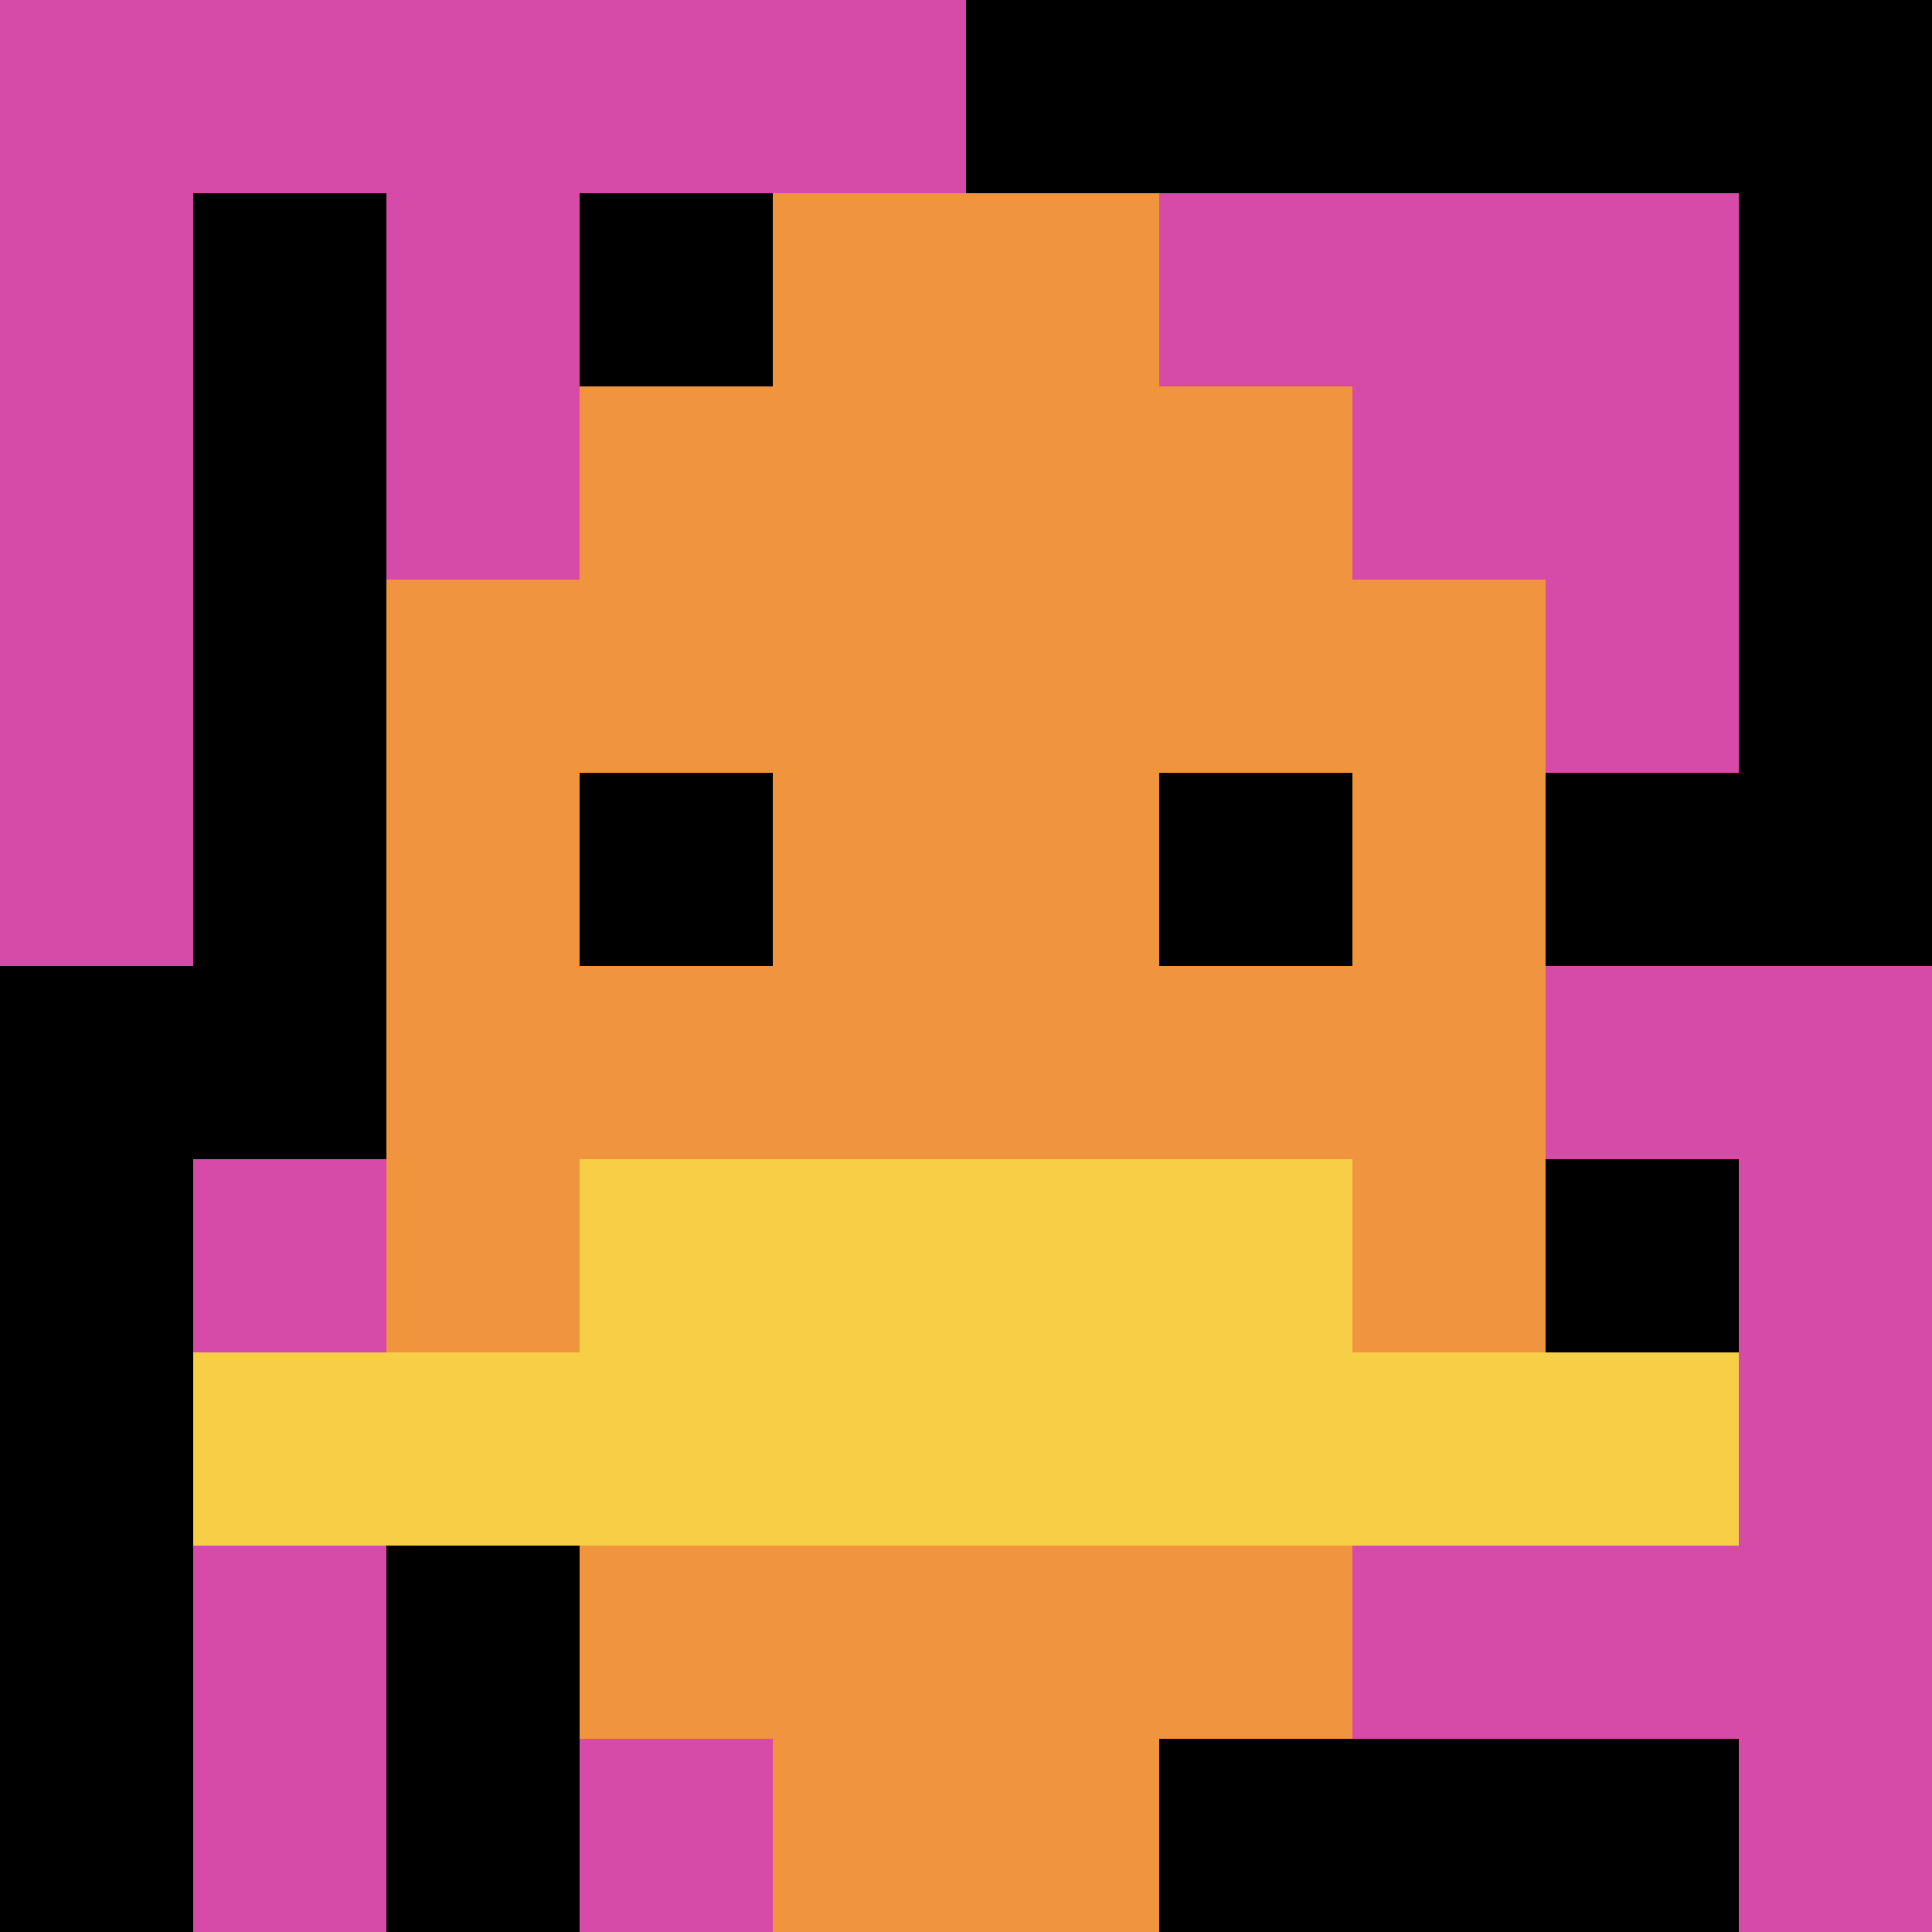
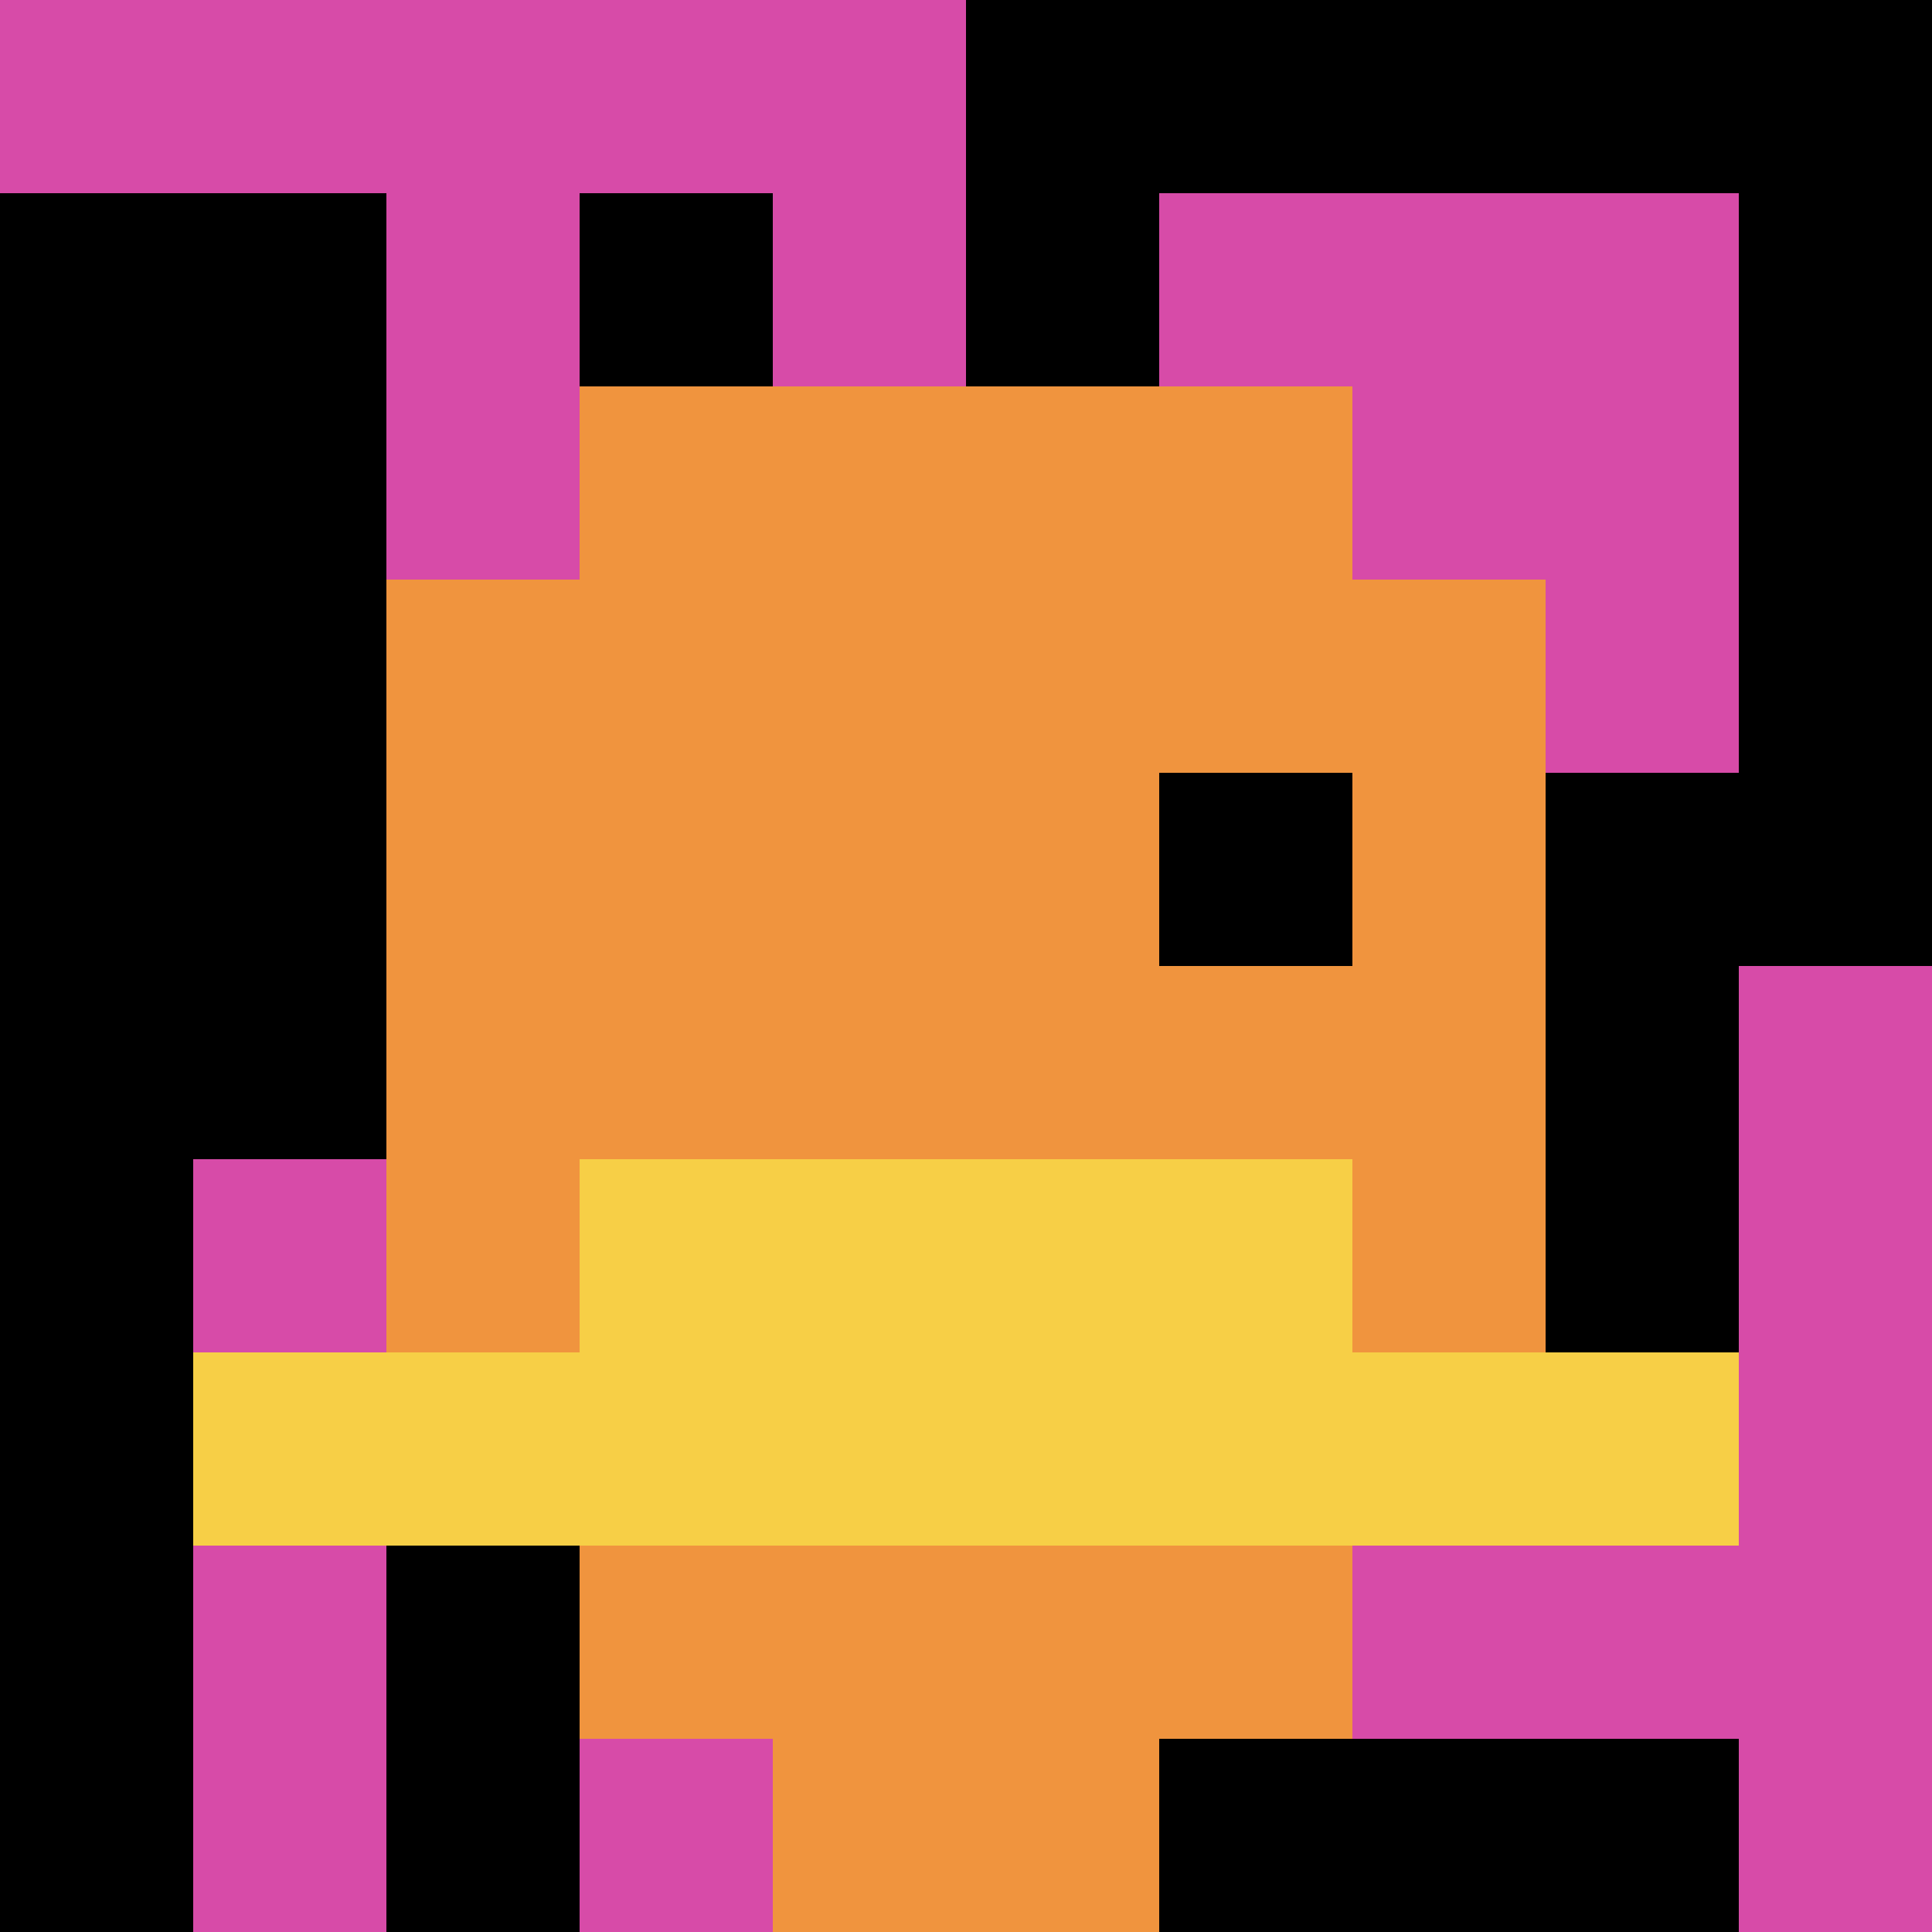
<svg xmlns="http://www.w3.org/2000/svg" version="1.1" width="778" height="778">
  <title>'goose-pfp-886420' by Dmitri Cherniak</title>
  <desc>seed=886420
backgroundColor=#ffffff
padding=20
innerPadding=0
timeout=500
dimension=1
border=false
Save=function(){return n.handleSave()}
frame=249

Rendered at Sun Sep 15 2024 22:03:38 GMT+0600 (Bangladesh Standard Time)
Generated in 1ms
</desc>
  <defs />
  <rect width="100%" height="100%" fill="#ffffff" />
  <g>
    <g id="0-0">
      <rect x="0" y="0" height="778" width="778" fill="#000000" />
      <g>
        <rect id="0-0-0-0-5-1" x="0" y="0" width="389" height="77.8" fill="#D74BA8" />
-         <rect id="0-0-0-0-1-5" x="0" y="0" width="77.8" height="389" fill="#D74BA8" />
        <rect id="0-0-2-0-1-5" x="155.6" y="0" width="77.8" height="389" fill="#D74BA8" />
        <rect id="0-0-4-0-1-5" x="311.2" y="0" width="77.8" height="389" fill="#D74BA8" />
        <rect id="0-0-6-1-3-3" x="466.8" y="77.8" width="233.4" height="233.4" fill="#D74BA8" />
        <rect id="0-0-1-6-1-4" x="77.8" y="466.8" width="77.8" height="311.2" fill="#D74BA8" />
        <rect id="0-0-3-6-1-4" x="233.4" y="466.8" width="77.8" height="311.2" fill="#D74BA8" />
-         <rect id="0-0-5-5-5-1" x="389" y="389" width="389" height="77.8" fill="#D74BA8" />
        <rect id="0-0-5-8-5-1" x="389" y="622.4" width="389" height="77.8" fill="#D74BA8" />
        <rect id="0-0-5-5-1-5" x="389" y="389" width="77.8" height="389" fill="#D74BA8" />
        <rect id="0-0-9-5-1-5" x="700.2" y="389" width="77.8" height="389" fill="#D74BA8" />
      </g>
      <g>
        <rect id="0-0-3-2-4-7" x="233.4" y="155.6" width="311.2" height="544.6" fill="#F0943E" />
        <rect id="0-0-2-3-6-5" x="155.6" y="233.4" width="466.8" height="389" fill="#F0943E" />
        <rect id="0-0-4-8-2-2" x="311.2" y="622.4" width="155.6" height="155.6" fill="#F0943E" />
        <rect id="0-0-1-7-8-1" x="77.8" y="544.6" width="622.4" height="77.8" fill="#F7CF46" />
        <rect id="0-0-3-6-4-2" x="233.4" y="466.8" width="311.2" height="155.6" fill="#F7CF46" />
-         <rect id="0-0-3-4-1-1" x="233.4" y="311.2" width="77.8" height="77.8" fill="#000000" />
        <rect id="0-0-6-4-1-1" x="466.8" y="311.2" width="77.8" height="77.8" fill="#000000" />
-         <rect id="0-0-4-1-2-2" x="311.2" y="77.8" width="155.6" height="155.6" fill="#F0943E" />
      </g>
      <rect x="0" y="0" stroke="white" stroke-width="0" height="778" width="778" fill="none" />
    </g>
  </g>
</svg>